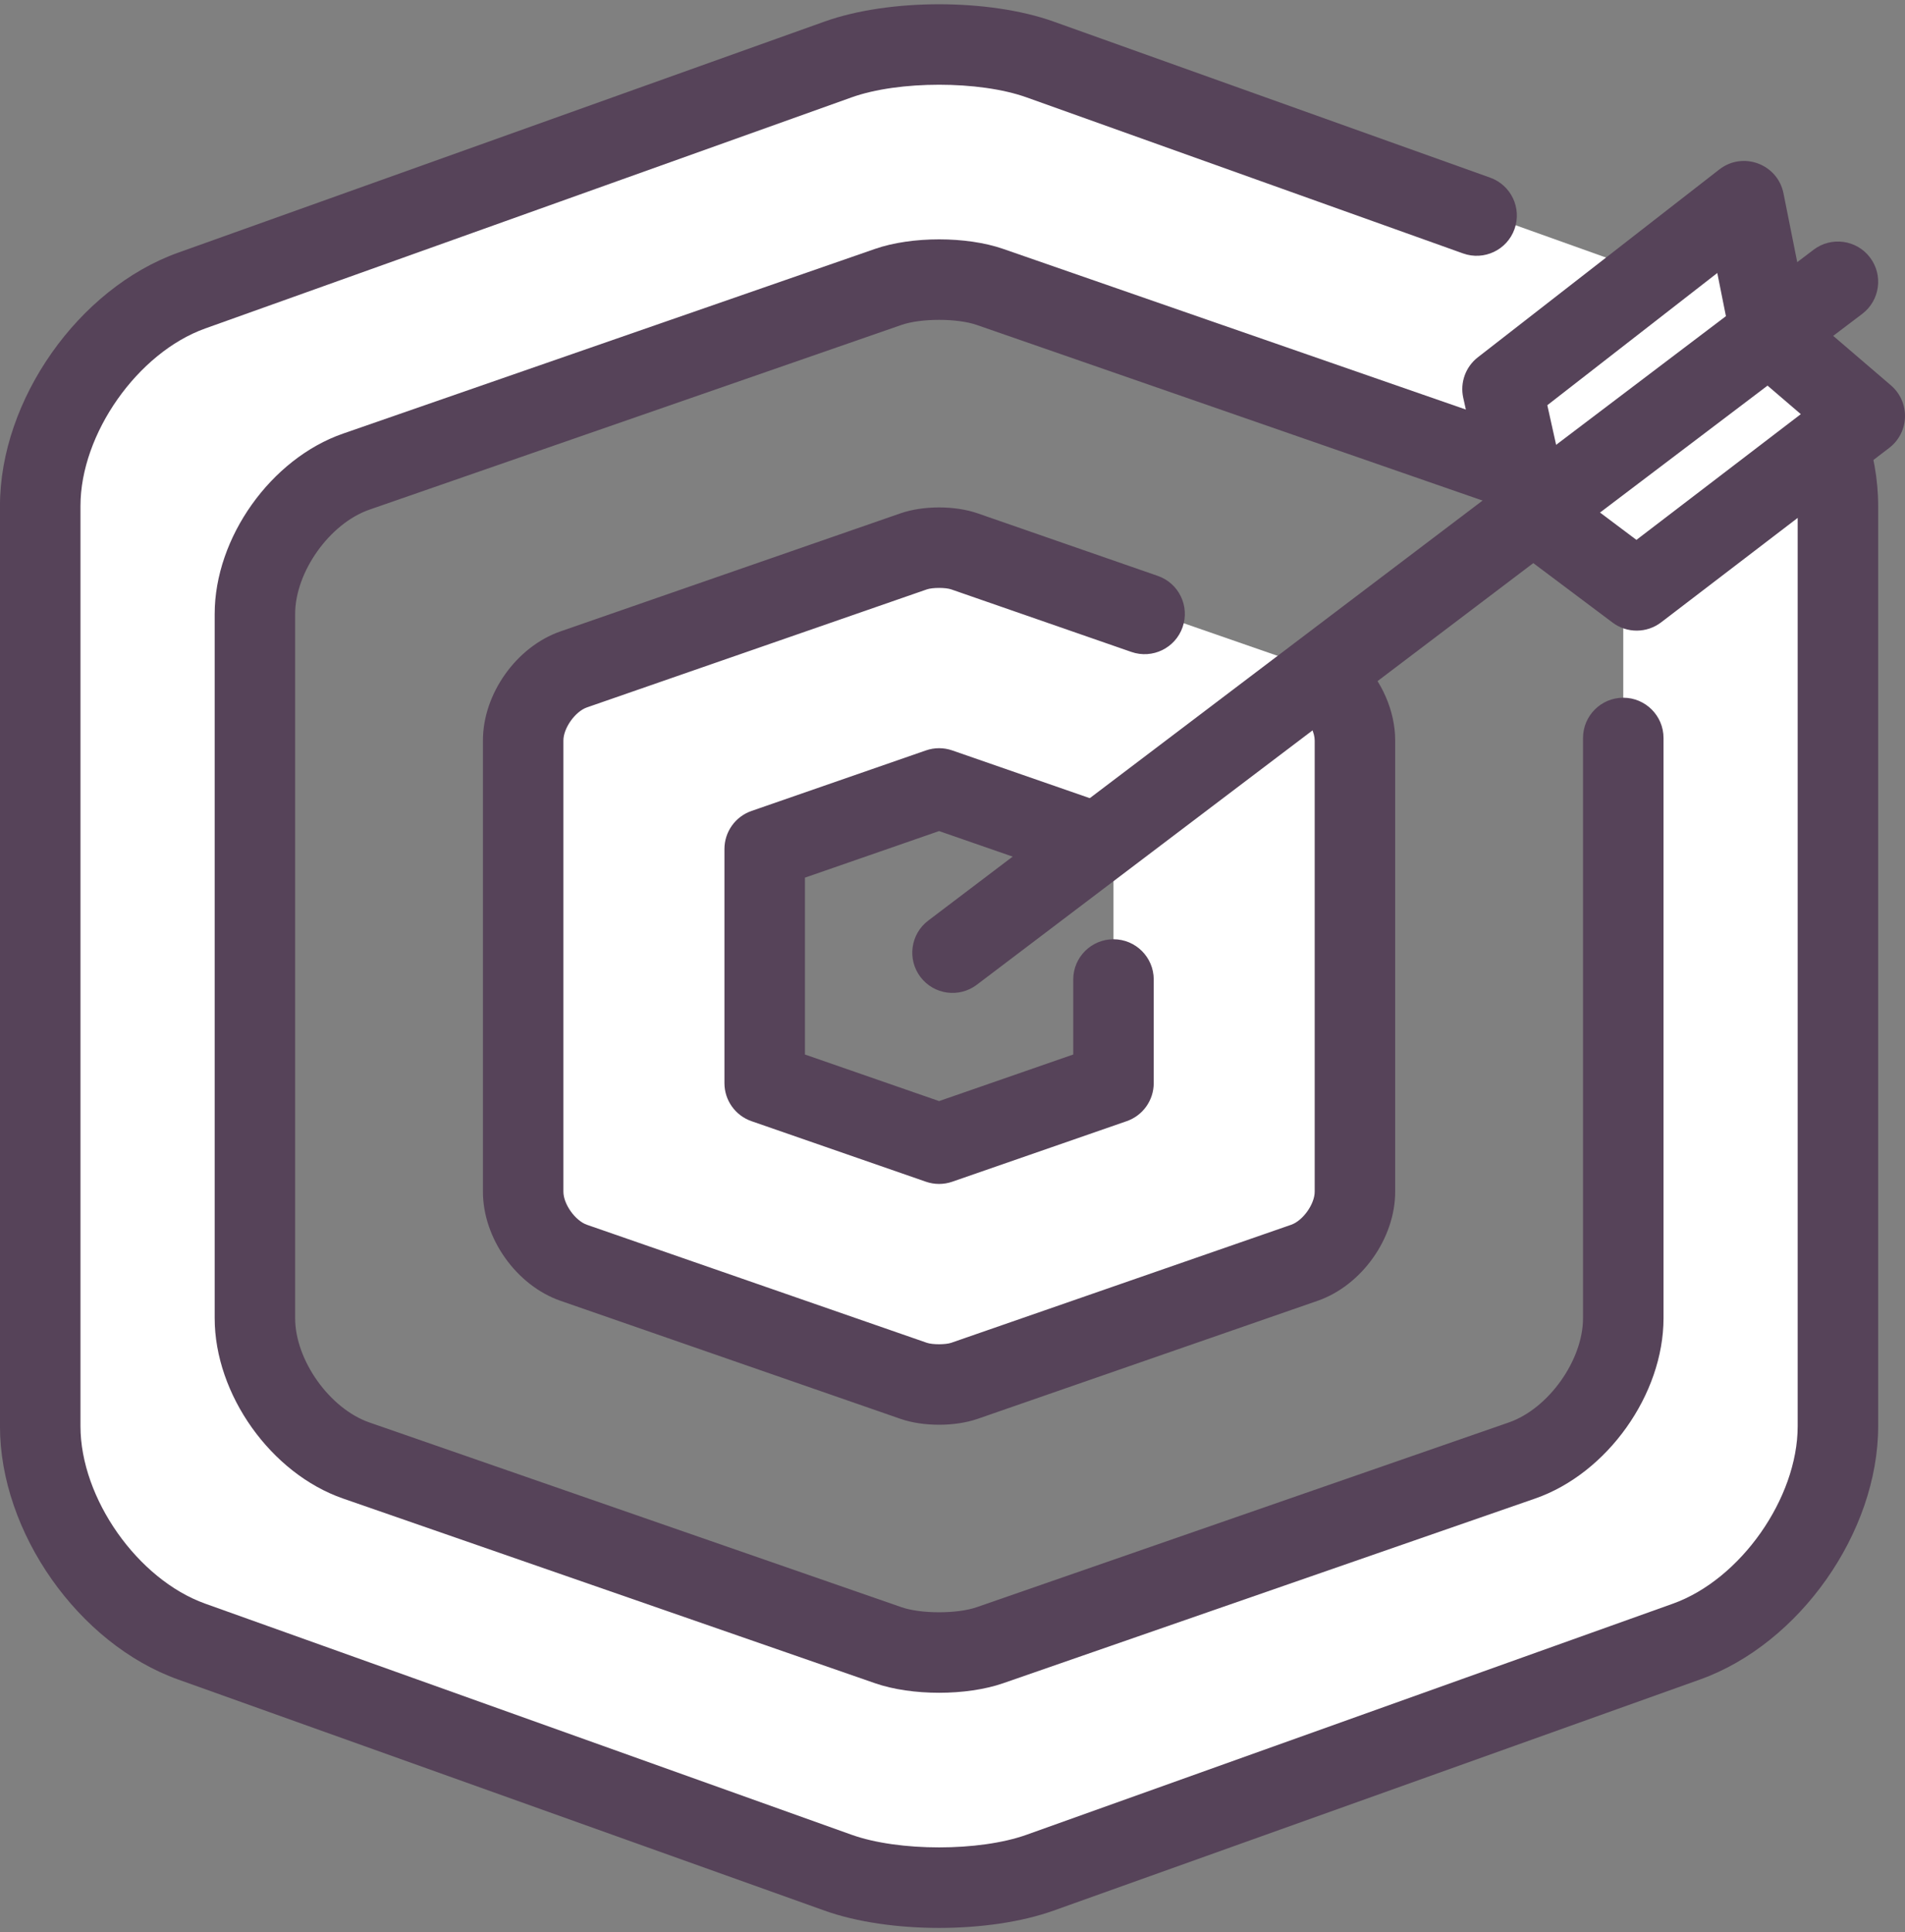
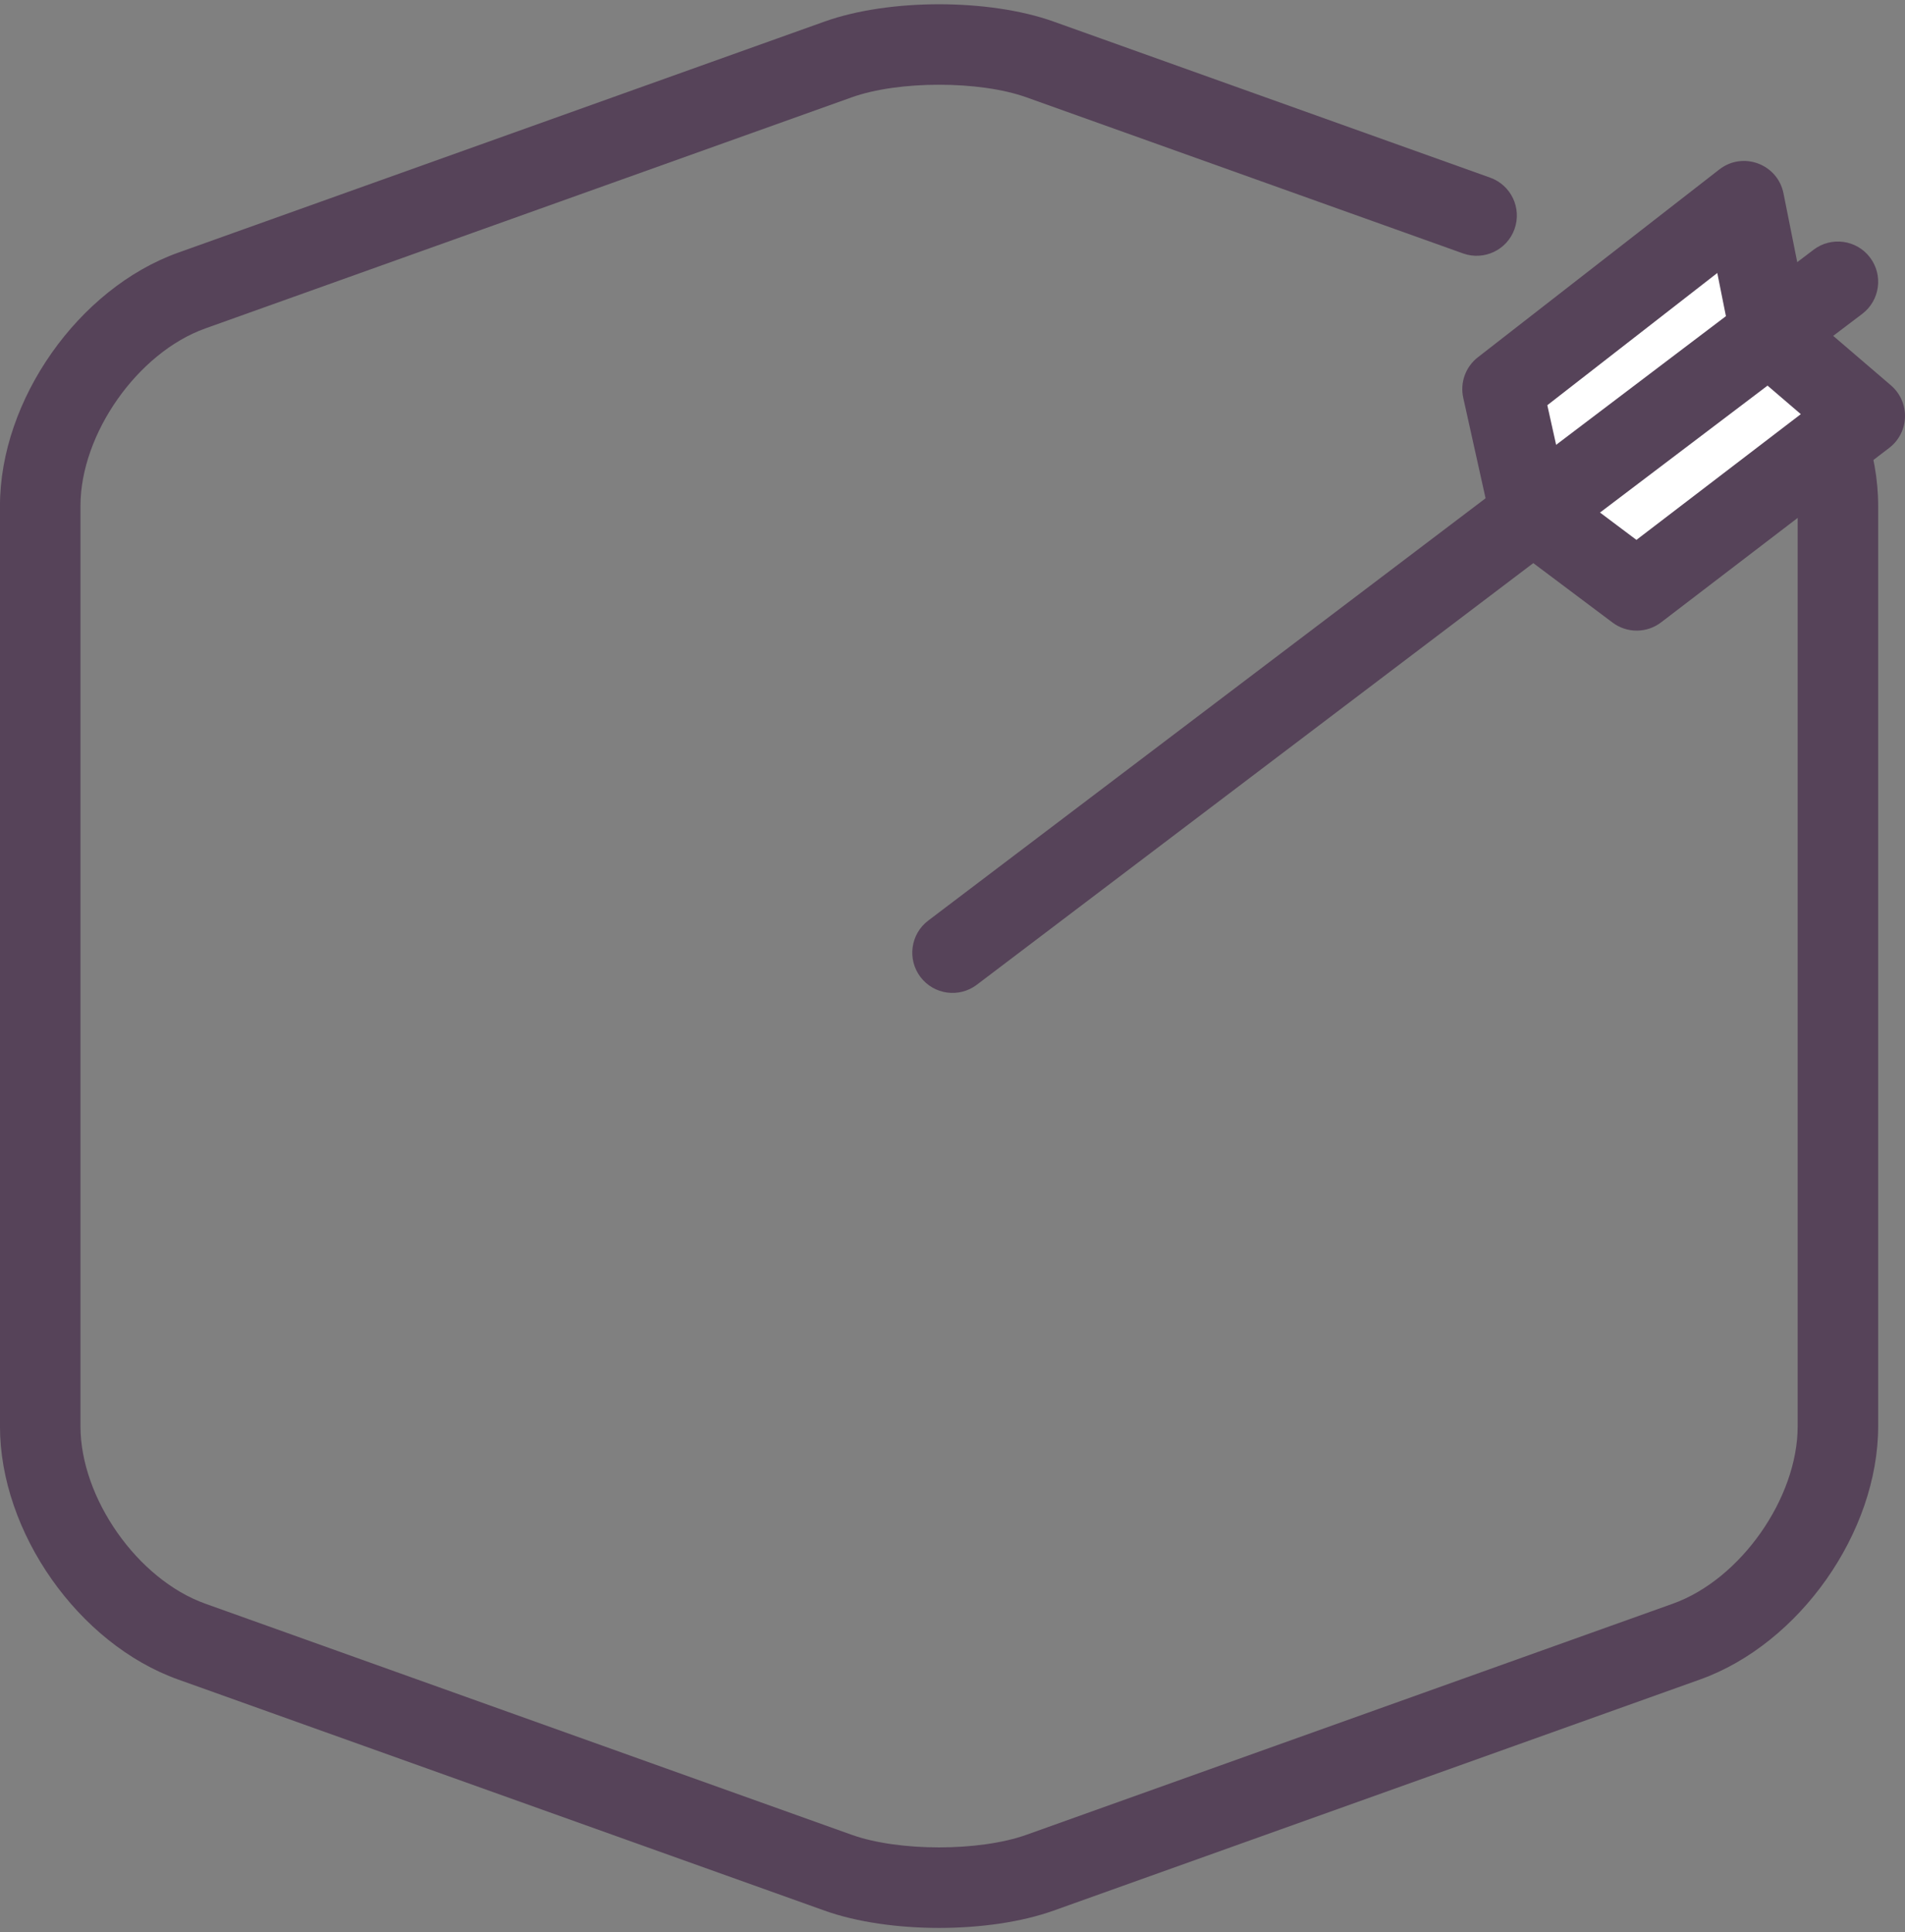
<svg xmlns="http://www.w3.org/2000/svg" version="1.1" viewBox="0 0 71 72">
  <rect x="0" y="0" width="71" height="72" fill="#808080" stroke="none" />
  <title>mission</title>
  <desc>Created with Sketch.</desc>
  <g fill="none" fill-rule="evenodd">
    <g transform="translate(-280 -460)">
      <g transform="translate(279 460)">
        <rect width="72" height="72" />
-         <path d="m39.762 2.057l24.094 8.613c3.118 1.115 5.645 4.708 5.645 8.024v34.295c0 3.317-2.532 6.912-5.645 8.024l-24.094 8.613c-2.077 0.743-5.446 0.743-7.523 0l-24.094-8.613c-3.118-1.115-5.645-4.708-5.645-8.024v-34.295c0-3.317 2.532-6.912 5.645-8.024l24.094-8.613c2.077-0.743 5.446-0.743 7.523 0zm-5.405 8.4l-0.253 0.077-19.828 6.883c-2.014 0.699-3.663 2.942-3.771 5.083l-0.006 0.221v26.241c0 2.128 1.58 4.422 3.569 5.226l0.207 0.078 19.828 6.883c0.967 0.336 2.487 0.361 3.539 0.077l0.253-0.077 19.828-6.883c2.014-0.699 3.663-2.942 3.771-5.083l0.006-0.221v-26.241c0-2.128-1.58-4.422-3.569-5.226l-0.207-0.078-19.828-6.883c-0.967-0.336-2.487-0.361-3.539-0.077zm2.402 9.876l0.188 0.055 12.669 4.398c0.986 0.342 1.796 1.426 1.878 2.475l0.007 0.174v16.815c0 1.044-0.758 2.163-1.722 2.586l-0.163 0.064-12.669 4.398c-0.465 0.161-1.179 0.182-1.705 0.055l-0.188-0.055-12.669-4.398c-0.986-0.342-1.796-1.426-1.878-2.475l-0.007-0.174v-16.815c0-1.044 0.758-2.163 1.722-2.586l0.163-0.064 12.669-4.398c0.465-0.161 1.179-0.182 1.705-0.055zm-0.759 8.89l-6.5 2.256v8.725l6.5 2.256 6.5-2.256v-8.725l-6.5-2.256z" fill="#fff" />
        <path d="m63.35 12.24c2.52 0.901 4.65 3.929 4.65 6.612v34.295c0 2.682-2.132 5.712-4.65 6.612l-24.094 8.613c-1.751 0.626-4.762 0.626-6.513 0l-24.094-8.613c-2.52-0.901-4.65-3.929-4.65-6.612v-34.295c0-2.682 2.132-5.712 4.65-6.612l24.094-8.613c1.751-0.626 4.762-0.626 6.513 0l16.273 5.817c0.78 0.279 1.639-0.127 1.917-0.907 0.279-0.78-0.127-1.639-0.907-1.917l-16.273-5.817c-2.404-0.859-6.129-0.859-8.533 0l-24.094 8.613c-3.712 1.327-6.64 5.488-6.64 9.437v34.295c0 3.95 2.925 8.109 6.64 9.437l24.094 8.613c2.404 0.859 6.129 0.859 8.533 0l24.094-8.613c3.712-1.327 6.64-5.488 6.64-9.437v-34.295c0-3.95-2.925-8.109-6.64-9.437-0.78-0.279-1.639 0.127-1.917 0.907-0.279 0.78 0.127 1.639 0.907 1.917z" fill="#564359" fill-rule="nonzero" />
-         <path d="m60 27.5c0-0.828 0.672-1.5 1.5-1.5s1.5 0.672 1.5 1.5v21.62c0 2.844-2.097 5.788-4.784 6.721l-19.828 6.883c-1.366 0.474-3.41 0.474-4.775 0l-19.828-6.883c-2.688-0.933-4.784-3.88-4.784-6.721v-26.241c0-2.844 2.097-5.788 4.784-6.721l19.828-6.883c1.366-0.474 3.41-0.474 4.775 0l19.828 6.883c0.783 0.272 1.197 1.126 0.925 1.909-0.272 0.783-1.126 1.197-1.909 0.925l-19.828-6.883c-0.729-0.253-2.079-0.253-2.808 0l-19.828 6.883c-1.481 0.514-2.768 2.322-2.768 3.887v26.241c0 1.564 1.287 3.373 2.768 3.887l19.828 6.883c0.729 0.253 2.079 0.253 2.808 0l19.828-6.883c1.481-0.514 2.768-2.322 2.768-3.887v-21.62zm-10.452-0.851c-0.583-0.589-0.578-1.539 0.011-2.121s1.539-0.578 2.121 0.011c0.813 0.821 1.319 1.944 1.319 3.054v16.815c0 1.74-1.249 3.495-2.893 4.066l-12.669 4.398c-0.844 0.293-2.029 0.294-2.876 0l-12.669-4.398c-1.644-0.571-2.893-2.326-2.893-4.066v-16.815c0-1.74 1.249-3.495 2.893-4.066l12.669-4.398c0.844-0.293 2.029-0.294 2.876 0l6.714 2.331c0.783 0.272 1.197 1.126 0.925 1.909-0.272 0.783-1.126 1.197-1.909 0.925l-6.714-2.331c-0.209-0.073-0.701-0.072-0.909 0l-12.669 4.398c-0.437 0.152-0.877 0.77-0.877 1.232v16.815c0 0.462 0.44 1.08 0.877 1.232l12.669 4.398c0.209 0.073 0.701 0.072 0.909 0l12.669-4.398c0.437-0.152 0.877-0.77 0.877-1.232v-16.815c0-0.28-0.172-0.661-0.452-0.944z" fill="#564359" fill-rule="nonzero" />
-         <path d="m36 41.031l-5-1.736v-6.59l5-1.736 4.855 1.685c0.783 0.272 1.637-0.143 1.909-0.925 0.272-0.783-0.143-1.637-0.925-1.909l-5.347-1.856c-0.319-0.111-0.665-0.111-0.984 0l-6.5 2.256c-0.603 0.209-1.008 0.778-1.008 1.417v8.725c0 0.639 0.405 1.208 1.008 1.417l6.5 2.256c0.319 0.111 0.665 0.111 0.984 0l6.5-2.256c0.603-0.209 1.008-0.778 1.008-1.417v-3.862c0-0.828-0.672-1.5-1.5-1.5s-1.5 0.672-1.5 1.5v2.795l-5 1.736z" fill="#564359" fill-rule="nonzero" />
        <polygon points="58 19 57 14.5 66 7.5 67 12.5 70.5 15.5 62 22" fill="#fff" />
        <path d="m71.476 14.361c0.724 0.621 0.693 1.751-0.065 2.33l-8.5 6.5c-0.534 0.408-1.274 0.412-1.811 0.008l-4-3c-0.286-0.215-0.487-0.525-0.564-0.875l-1-4.5c-0.126-0.566 0.086-1.153 0.543-1.509l9-7c0.88-0.685 2.173-0.204 2.392 0.89l0.898 4.492 3.107 2.663zm-9.485 5.757l6.126-4.685-2.094-1.795c-0.255-0.218-0.429-0.516-0.495-0.845l-0.524-2.62-6.335 4.927 0.674 3.032 2.647 1.986z" fill="#564359" fill-rule="nonzero" />
        <path d="m37.406 36.696l33-25c0.66-0.5 0.79-1.441 0.29-2.101-0.5-0.66-1.441-0.79-2.101-0.29l-33 25c-0.66 0.5-0.79 1.441-0.29 2.101 0.5 0.66 1.441 0.79 2.101 0.29z" fill="#564359" fill-rule="nonzero" />
      </g>
    </g>
  </g>
</svg>